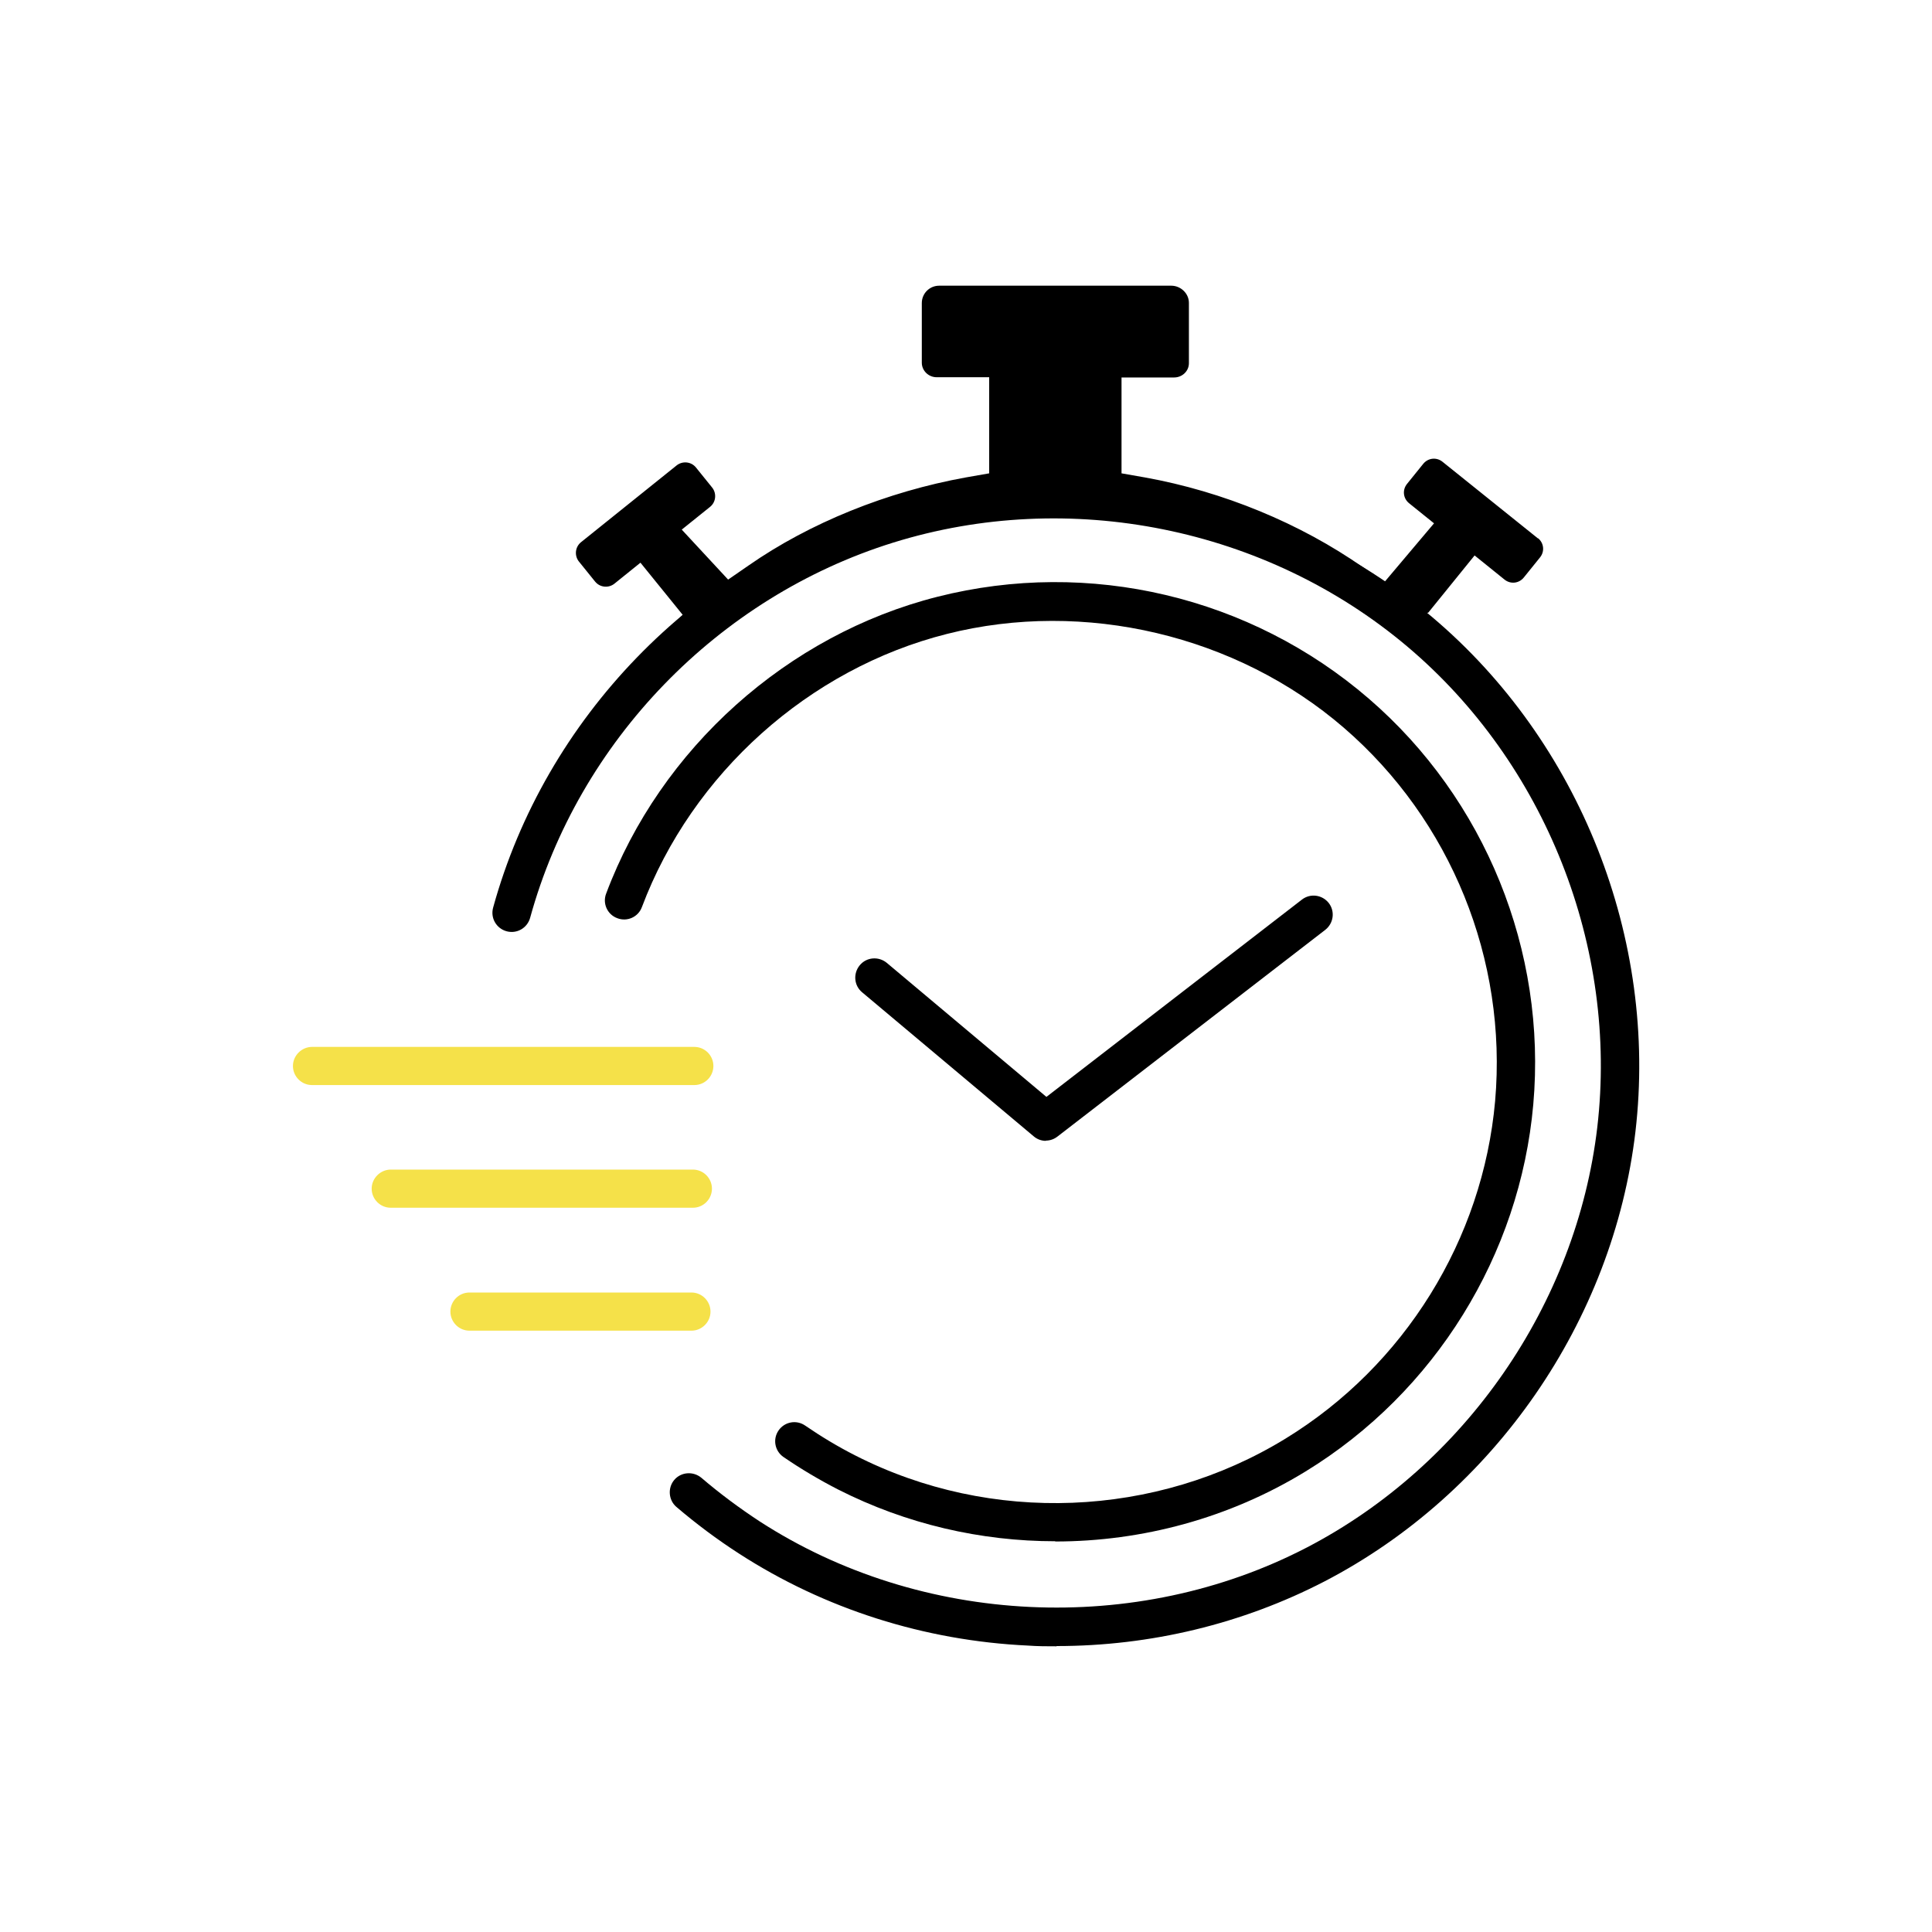
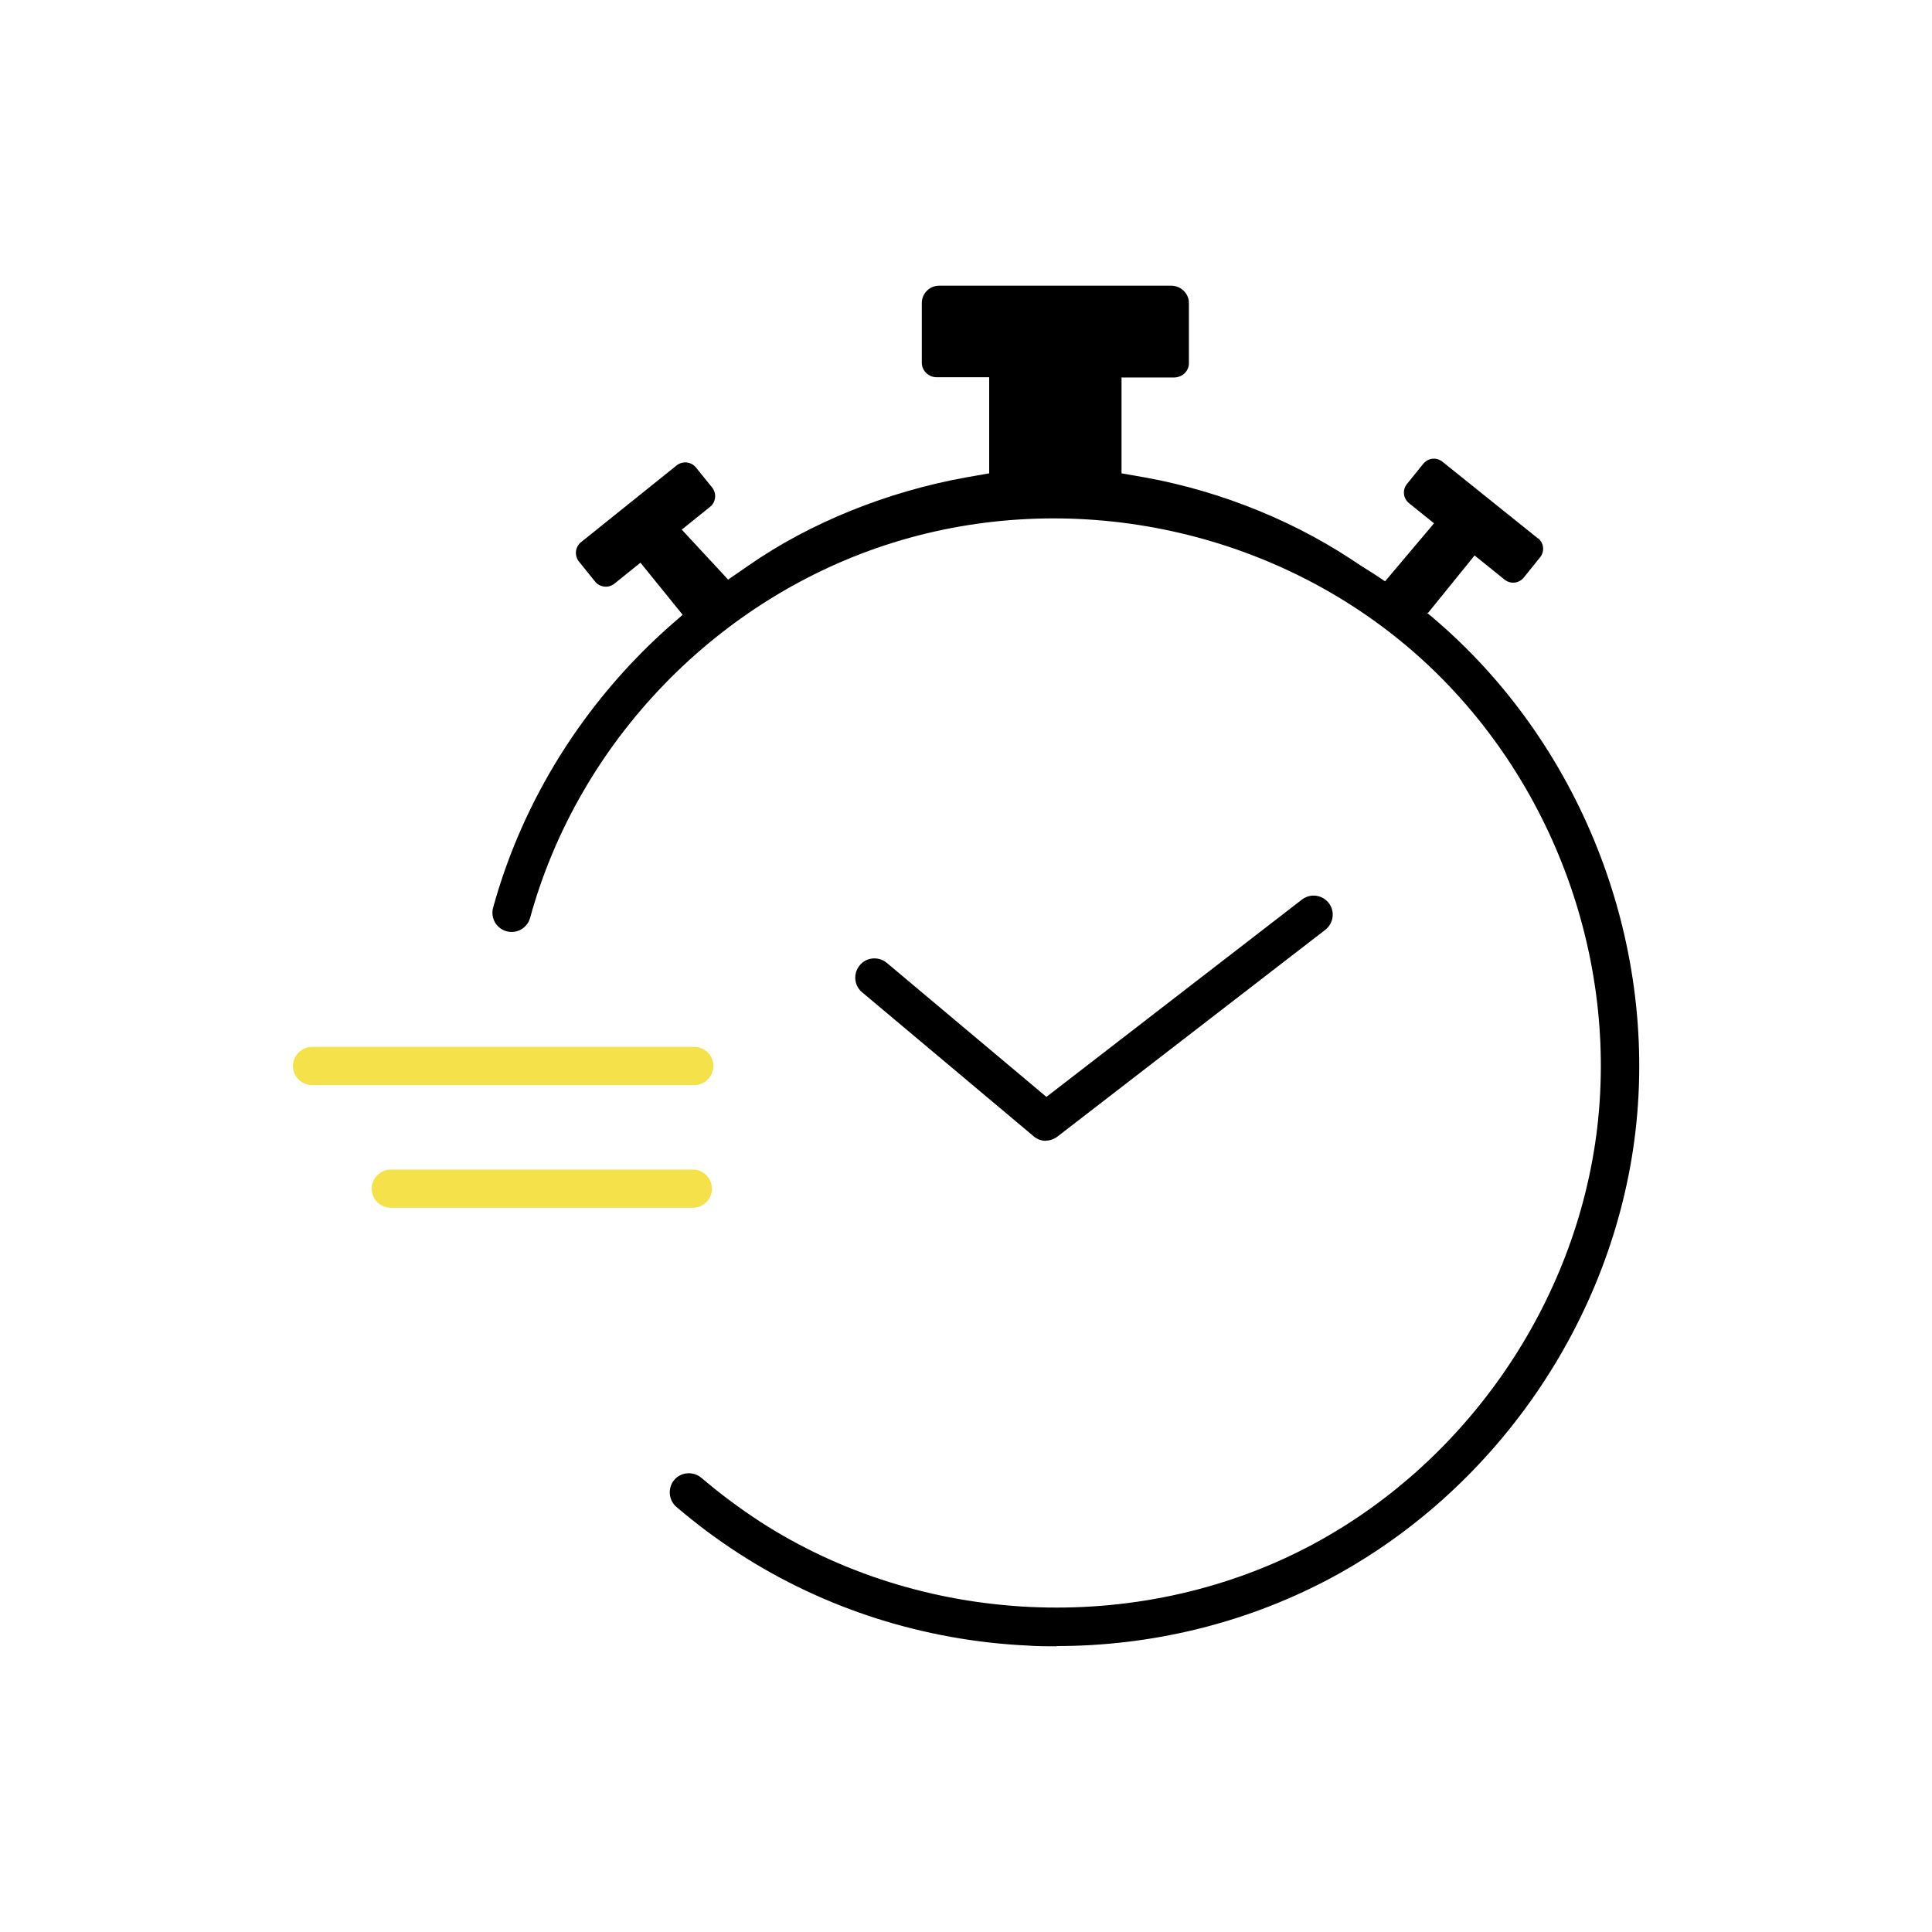
<svg xmlns="http://www.w3.org/2000/svg" id="_レイヤー_2" viewBox="0 0 80 80">
  <defs>
    <style>.cls-1{fill:none;}.cls-2{fill:#f5e149;}</style>
  </defs>
  <g id="_レイヤー_1-2">
    <g>
      <rect class="cls-1" width="80" height="80" />
      <g>
        <path d="m63.69,22.3l-3.96-3.18c-.25-.2-.6-.16-.8.09l-.67.83c-.2.25-.16.6.09.8l1.03.83-2.06,2.44-.88-.62c-2.6-1.82-5.8-3.14-9.03-3.72l-.97-.17v-3.97h2.18c.33,0,.61-.26.61-.59,0,0,0-.02,0-.02v-2.45s0-.02,0-.03c0-.39-.34-.71-.73-.71h-9.61c-.4,0-.72.32-.72.72v2.47c0,.33.28.6.61.6h2.18v3.98l-.97.17c-3.26.59-6.46,1.88-9,3.65l-.84.58-1.92-2.07,1.17-.94c.25-.2.28-.56.09-.8l-.67-.83c-.2-.25-.56-.28-.8-.09l-3.96,3.18c-.25.2-.28.56-.09.8l.67.83c.2.25.56.28.8.09l1.08-.87,1.75,2.16-.51.52c-1.31,1.35-2.45,2.84-3.4,4.44.26.02.52.05.78.09l.29-.38c.65-1.05,1.4-2.01,2.2-2.82.71-.71,1.5-1.34,2.35-1.91,1.67-1.34,3.56-2.31,5.67-2.91.11-.02.23-.03.34-.05,2.32-1.23,4.94-1.92,7.49-1.92,1.97,0,3.84.38,5.59,1.07.79.19,1.57.43,2.32.74,2.34.6,4.49,1.75,6.4,3.28.45-.1.9-.18,1.35-.24l1.92-2.37,1.24,1c.25.2.6.16.8-.09l.67-.83c.2-.25.16-.6-.09-.8Z" />
        <path d="m43.31,47.24c-.18,0-.36-.06-.51-.19l-7.1-5.96c-.34-.28-.38-.78-.1-1.12.28-.34.78-.38,1.12-.1l6.61,5.55,10.58-8.17c.35-.27.84-.2,1.11.14.27.35.2.84-.14,1.11l-11.09,8.56c-.14.11-.31.17-.48.17Z" />
        <path d="m43.75,68.17c-.39,0-.78,0-1.18-.03-4.29-.2-8.43-1.52-11.97-3.81-.9-.58-1.77-1.23-2.59-1.93-.33-.28-.37-.79-.09-1.12.28-.33.78-.37,1.12-.09.76.65,1.58,1.26,2.42,1.81,6.69,4.33,15.58,4.75,22.65,1.08,6.56-3.41,11.17-10.08,12.03-17.4.87-7.45-2.15-15.09-7.88-19.92-5.84-4.92-13.99-6.56-21.28-4.29-7.25,2.26-13.02,8.22-15.03,15.54-.12.42-.55.67-.98.55-.42-.12-.67-.55-.55-.98,2.16-7.84,8.33-14.21,16.09-16.63,7.8-2.43,16.53-.68,22.78,4.59,6.13,5.17,9.36,13.34,8.43,21.32-.92,7.84-5.85,14.97-12.87,18.62-3.4,1.76-7.21,2.68-11.1,2.68Z" />
-         <path d="m43.7,63.82c-3.09,0-6.17-.71-8.99-2.14-.78-.4-1.54-.85-2.27-1.35-.36-.25-.45-.74-.2-1.1.25-.36.74-.45,1.1-.2.67.46,1.37.88,2.08,1.24,5.61,2.86,12.44,2.59,17.81-.7,4.93-3.02,8.17-8.25,8.68-13.98.51-5.85-1.83-11.63-6.27-15.46-4.44-3.83-10.74-5.32-16.43-3.88-5.71,1.44-10.55,5.78-12.63,11.31-.15.41-.61.62-1.02.46-.41-.15-.62-.61-.46-1.02,2.25-6.01,7.51-10.72,13.72-12.29,6.28-1.59,12.96-.01,17.86,4.22,4.82,4.16,7.37,10.45,6.81,16.8-.55,6.23-4.07,11.92-9.43,15.2-3.15,1.93-6.76,2.9-10.37,2.9Z" />
        <g>
          <path class="cls-2" d="m28.75,44.93h-15.83c-.44,0-.79-.36-.79-.79s.36-.79.79-.79h15.83c.44,0,.79.36.79.79s-.35.79-.79.79Z" />
          <path class="cls-2" d="m28.69,50.01h-12.51c-.44,0-.79-.36-.79-.79s.36-.79.79-.79h12.51c.44,0,.79.36.79.79s-.35.79-.79.79Z" />
-           <path class="cls-2" d="m28.63,55.1h-9.19c-.44,0-.79-.36-.79-.79s.35-.79.79-.79h9.19c.44,0,.79.36.79.79s-.35.79-.79.79Z" />
        </g>
      </g>
    </g>
  </g>
</svg>